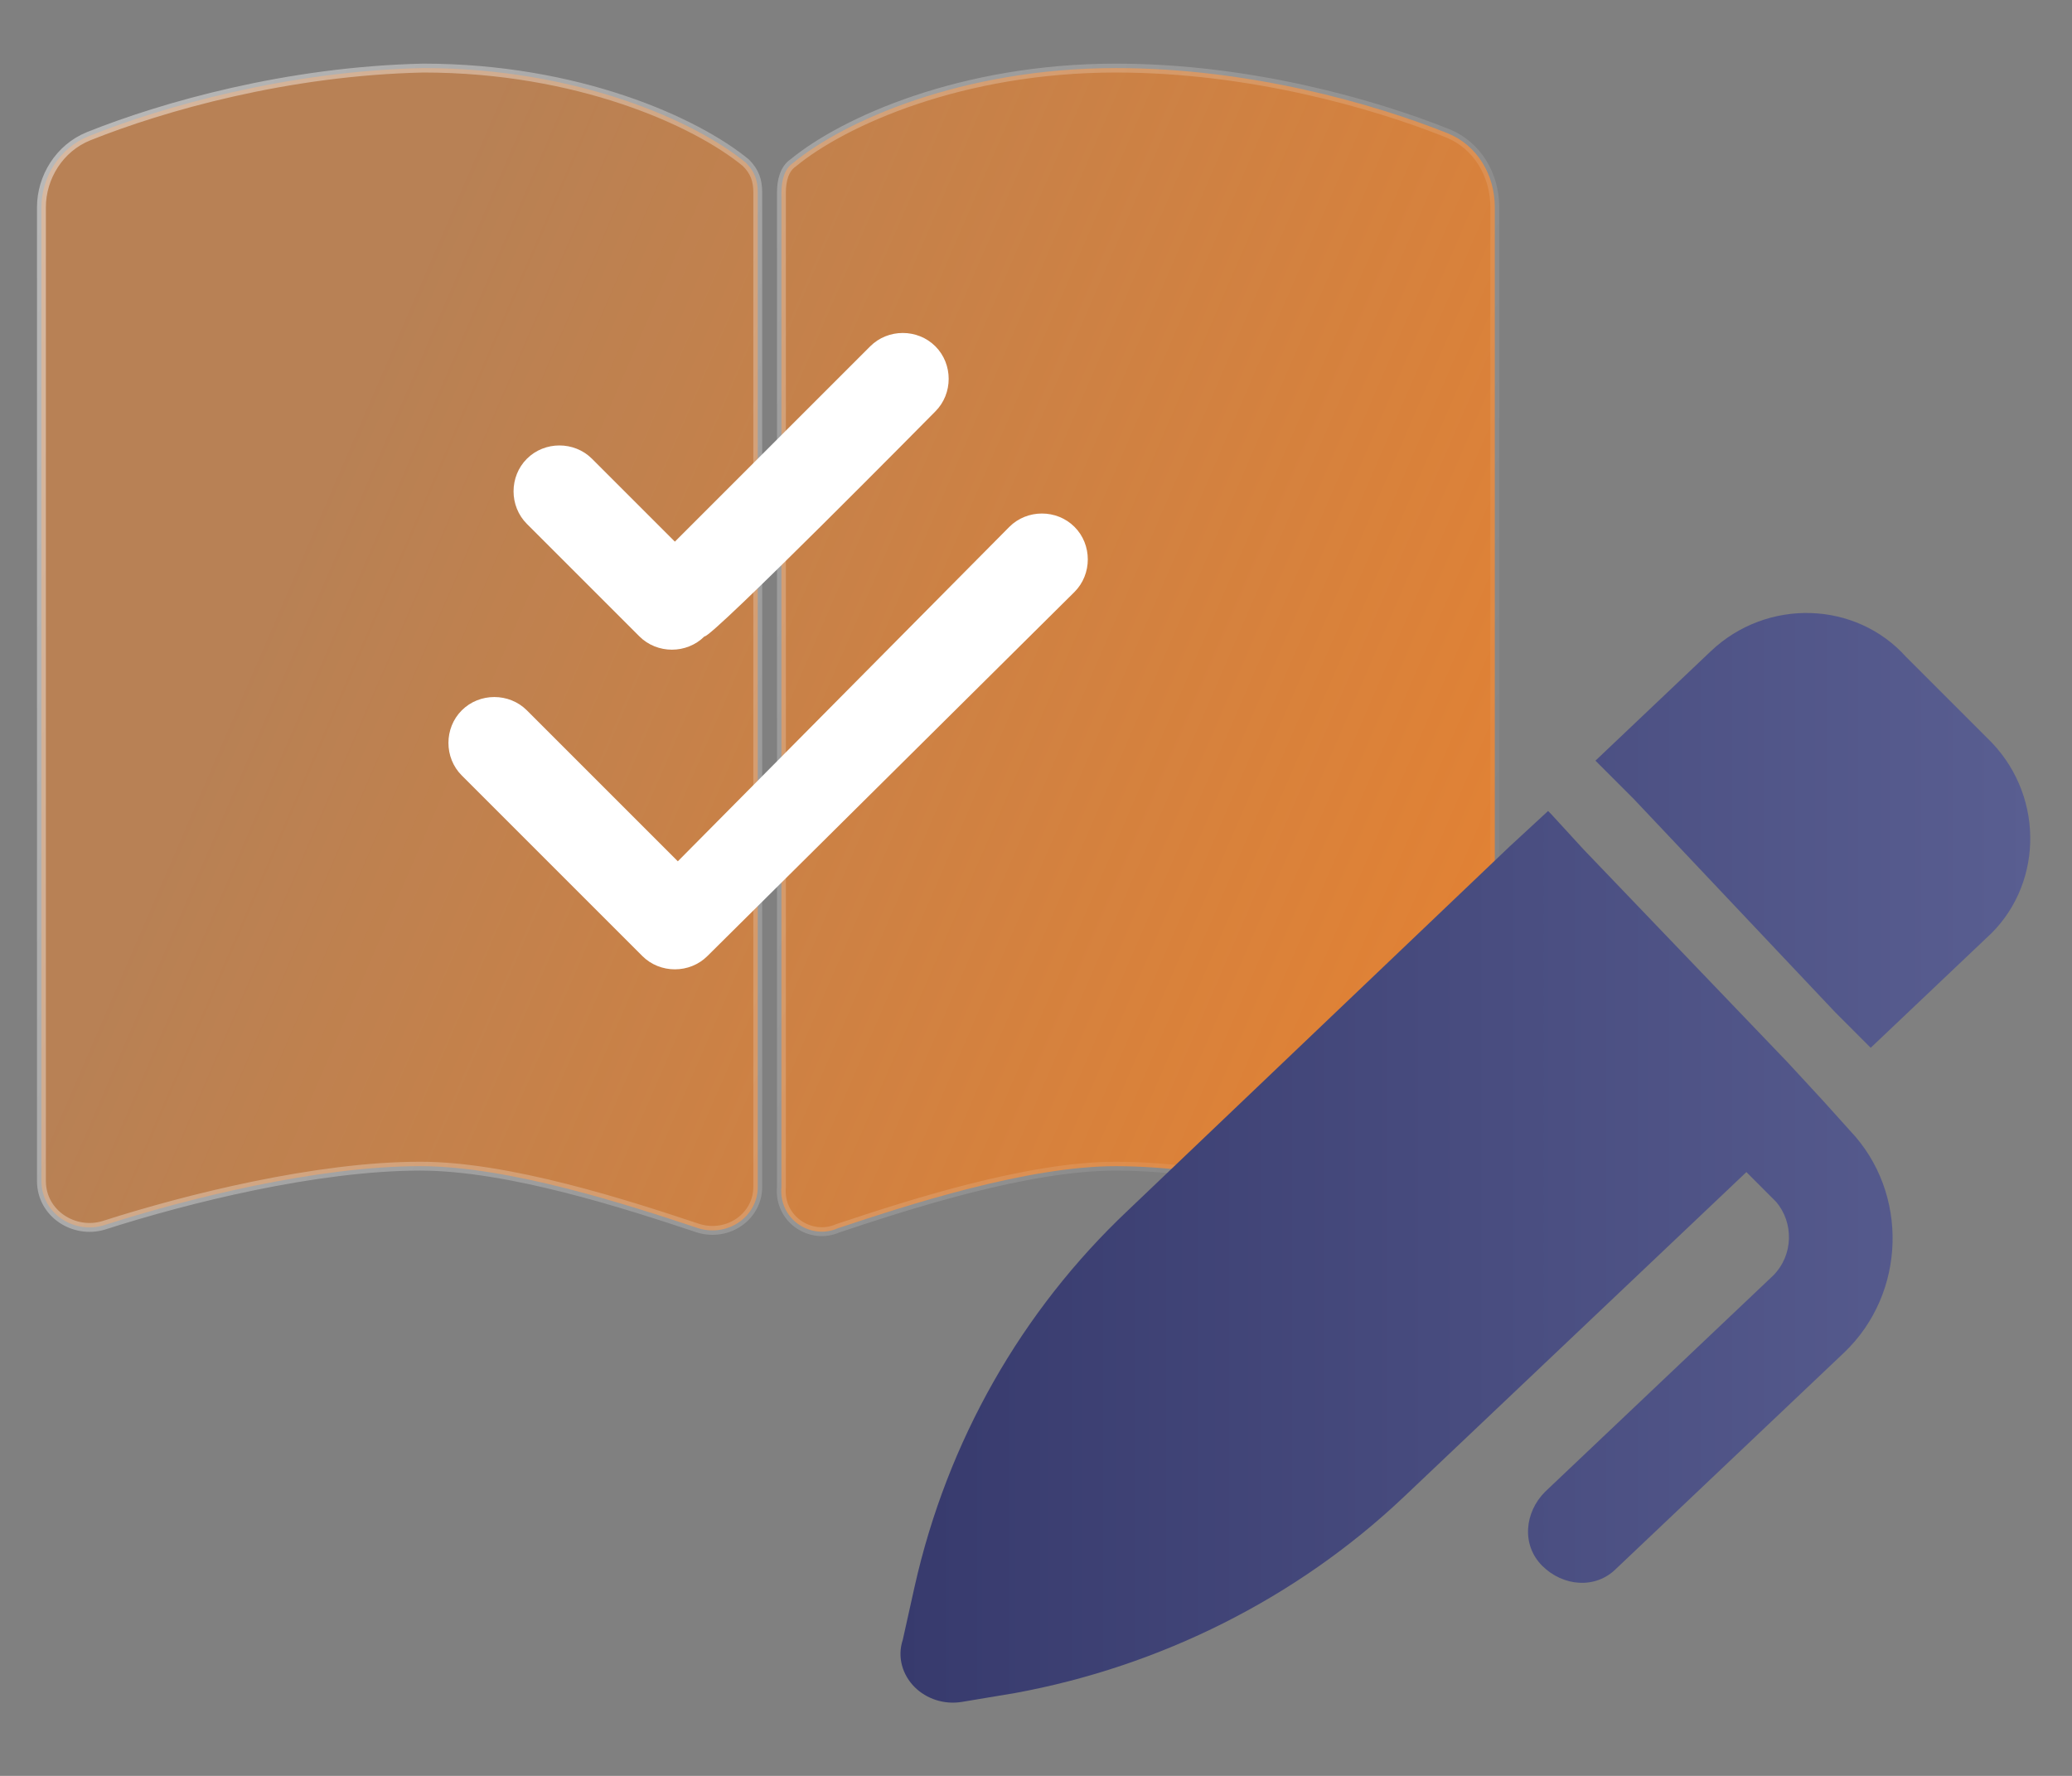
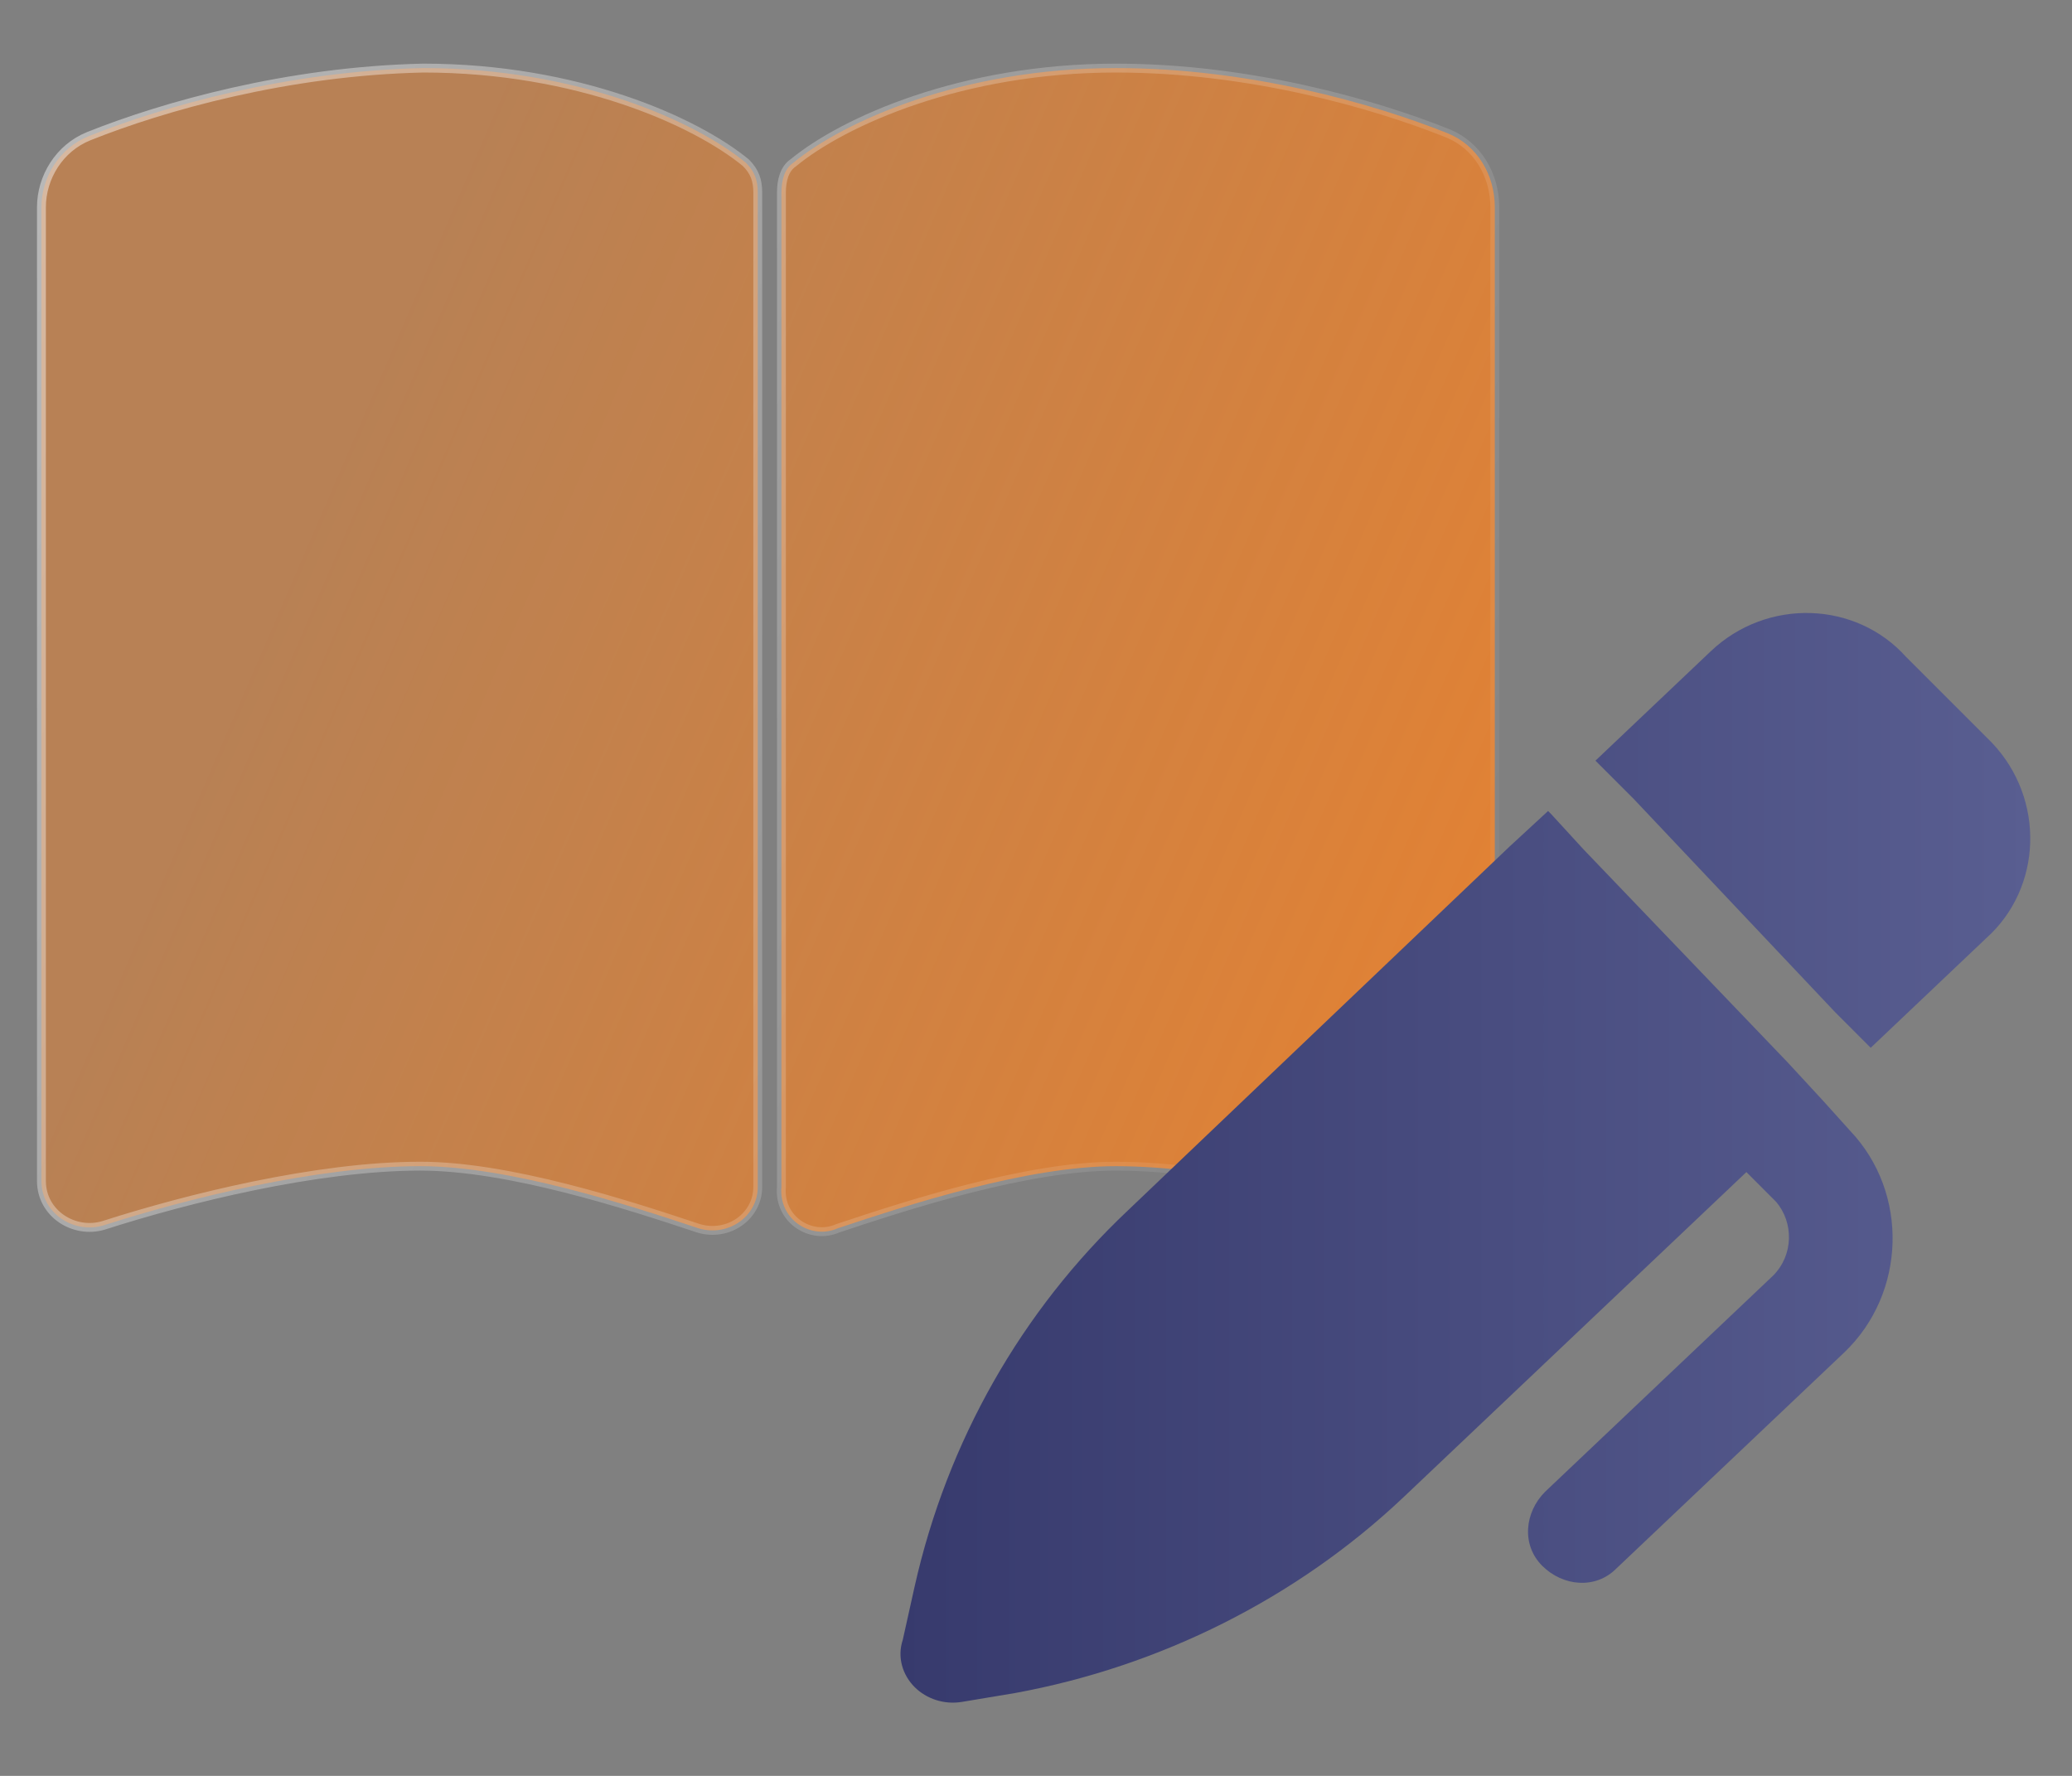
<svg xmlns="http://www.w3.org/2000/svg" version="1.1" id="레이어_1" x="0px" y="0px" viewBox="0 0 70 60" style="enable-background:new 0 0 70 60;" xml:space="preserve">
  <rect x="0" y="0" width="70" height="60" fill="#808080" stroke="none" />
  <style type="text/css">
	.st0{opacity:0.8;fill:url(#SVGID_1_);stroke:url(#SVGID_2_);stroke-width:0.3;stroke-miterlimit:10;}
	.st1{fill:url(#SVGID_3_);}
	.st2{fill:#FFFFFF;}
</style>
  <g>
    <linearGradient id="SVGID_1_" gradientUnits="userSpaceOnUse" x1="-772.185" y1="1408.195" x2="-713.638" y2="1408.195" gradientTransform="matrix(0.918 0.397 -0.397 0.918 1267.182 -974.085)">
      <stop offset="0.215" style="stop-color:#FF821D;stop-opacity:0.55" />
      <stop offset="1" style="stop-color:#FF821D" />
    </linearGradient>
    <linearGradient id="SVGID_2_" gradientUnits="userSpaceOnUse" x1="-772.335" y1="1408.195" x2="-713.488" y2="1408.195" gradientTransform="matrix(0.918 0.397 -0.397 0.918 1267.182 -974.085)">
      <stop offset="0" style="stop-color:#FFFFFF;stop-opacity:0.55" />
      <stop offset="1" style="stop-color:#FFFFFF;stop-opacity:0" />
    </linearGradient>
    <path class="st0" d="M23.6,41.5c1,0.3,2-0.4,2-1.4l0-33.6c0-0.4-0.1-0.7-0.4-1c-1.7-1.4-5.7-3.2-10.9-3.2C9.7,2.4,5.5,3.6,3,4.6   C2,5,1.4,6,1.4,7l0,32.9c0,1.1,1.1,1.8,2.1,1.5c2.8-0.9,7.2-2,10.7-2C17.2,39.4,21.2,40.7,23.6,41.5z M28.3,41.5   c2.4-0.8,6.4-2.1,9.4-2.1c3.4,0,7.9,1.1,10.7,2c1,0.3,2.1-0.4,2.1-1.5l0-32.9c0-1.1-0.6-2.1-1.6-2.5c-2.5-1-6.7-2.2-11.2-2.2   c-5.2,0-9.2,1.8-10.9,3.2c-0.3,0.2-0.4,0.6-0.4,1l0,33.6C26.3,41.2,27.4,41.9,28.3,41.5L28.3,41.5z" />
    <linearGradient id="SVGID_3_" gradientUnits="userSpaceOnUse" x1="30.36" y1="39.129" x2="68.624" y2="39.129">
      <stop offset="0" style="stop-color:#373A6D" />
      <stop offset="1" style="stop-color:#595E91" />
    </linearGradient>
    <path class="st1" d="M67.3,25.1c1.8,1.9,1.7,4.9-0.2,6.6l-3.9,3.7L62,34.2L55.2,27L54,25.8l0,0l-0.1-0.1l0,0l3.9-3.7   c1.9-1.8,4.9-1.7,6.6,0.2L67.3,25.1L67.3,25.1z M59,39.6L47.4,50.6c-3.6,3.4-8.2,5.7-13.1,6.6l-1.8,0.3c-0.6,0.1-1.2-0.1-1.6-0.5   s-0.6-1-0.4-1.6l0.4-1.8c1.1-4.9,3.6-9.3,7.2-12.7l12.9-12.3l1.3-1.2l0.1,0.1l1.1,1.2l6.9,7.2l1.2,1.3l0.9,1c2,2.1,1.9,5.5-0.2,7.5   l-7.7,7.3c-0.7,0.7-1.8,0.6-2.5-0.1c-0.7-0.7-0.6-1.8,0.1-2.5l7.7-7.3c0.7-0.7,0.7-1.8,0.1-2.5L59,39.6z" />
    <g>
-       <path class="st2" d="M31.6,13.9c0.6-0.6,0.6-1.6,0-2.2c-0.6-0.6-1.6-0.6-2.2,0l-6.6,6.6l-2.8-2.8c-0.6-0.6-1.6-0.6-2.2,0    c-0.6,0.6-0.6,1.6,0,2.2l3.8,3.8c0.6,0.6,1.6,0.6,2.2,0C24,21.6,31.6,13.9,31.6,13.9z M36.3,20c0.6-0.6,0.6-1.6,0-2.2    s-1.6-0.6-2.2,0L22.9,29.1L17.8,24c-0.6-0.6-1.6-0.6-2.2,0c-0.6,0.6-0.6,1.6,0,2.2l6.1,6.1c0.6,0.6,1.6,0.6,2.2,0L36.3,20L36.3,20    z" />
-     </g>
+       </g>
  </g>
</svg>